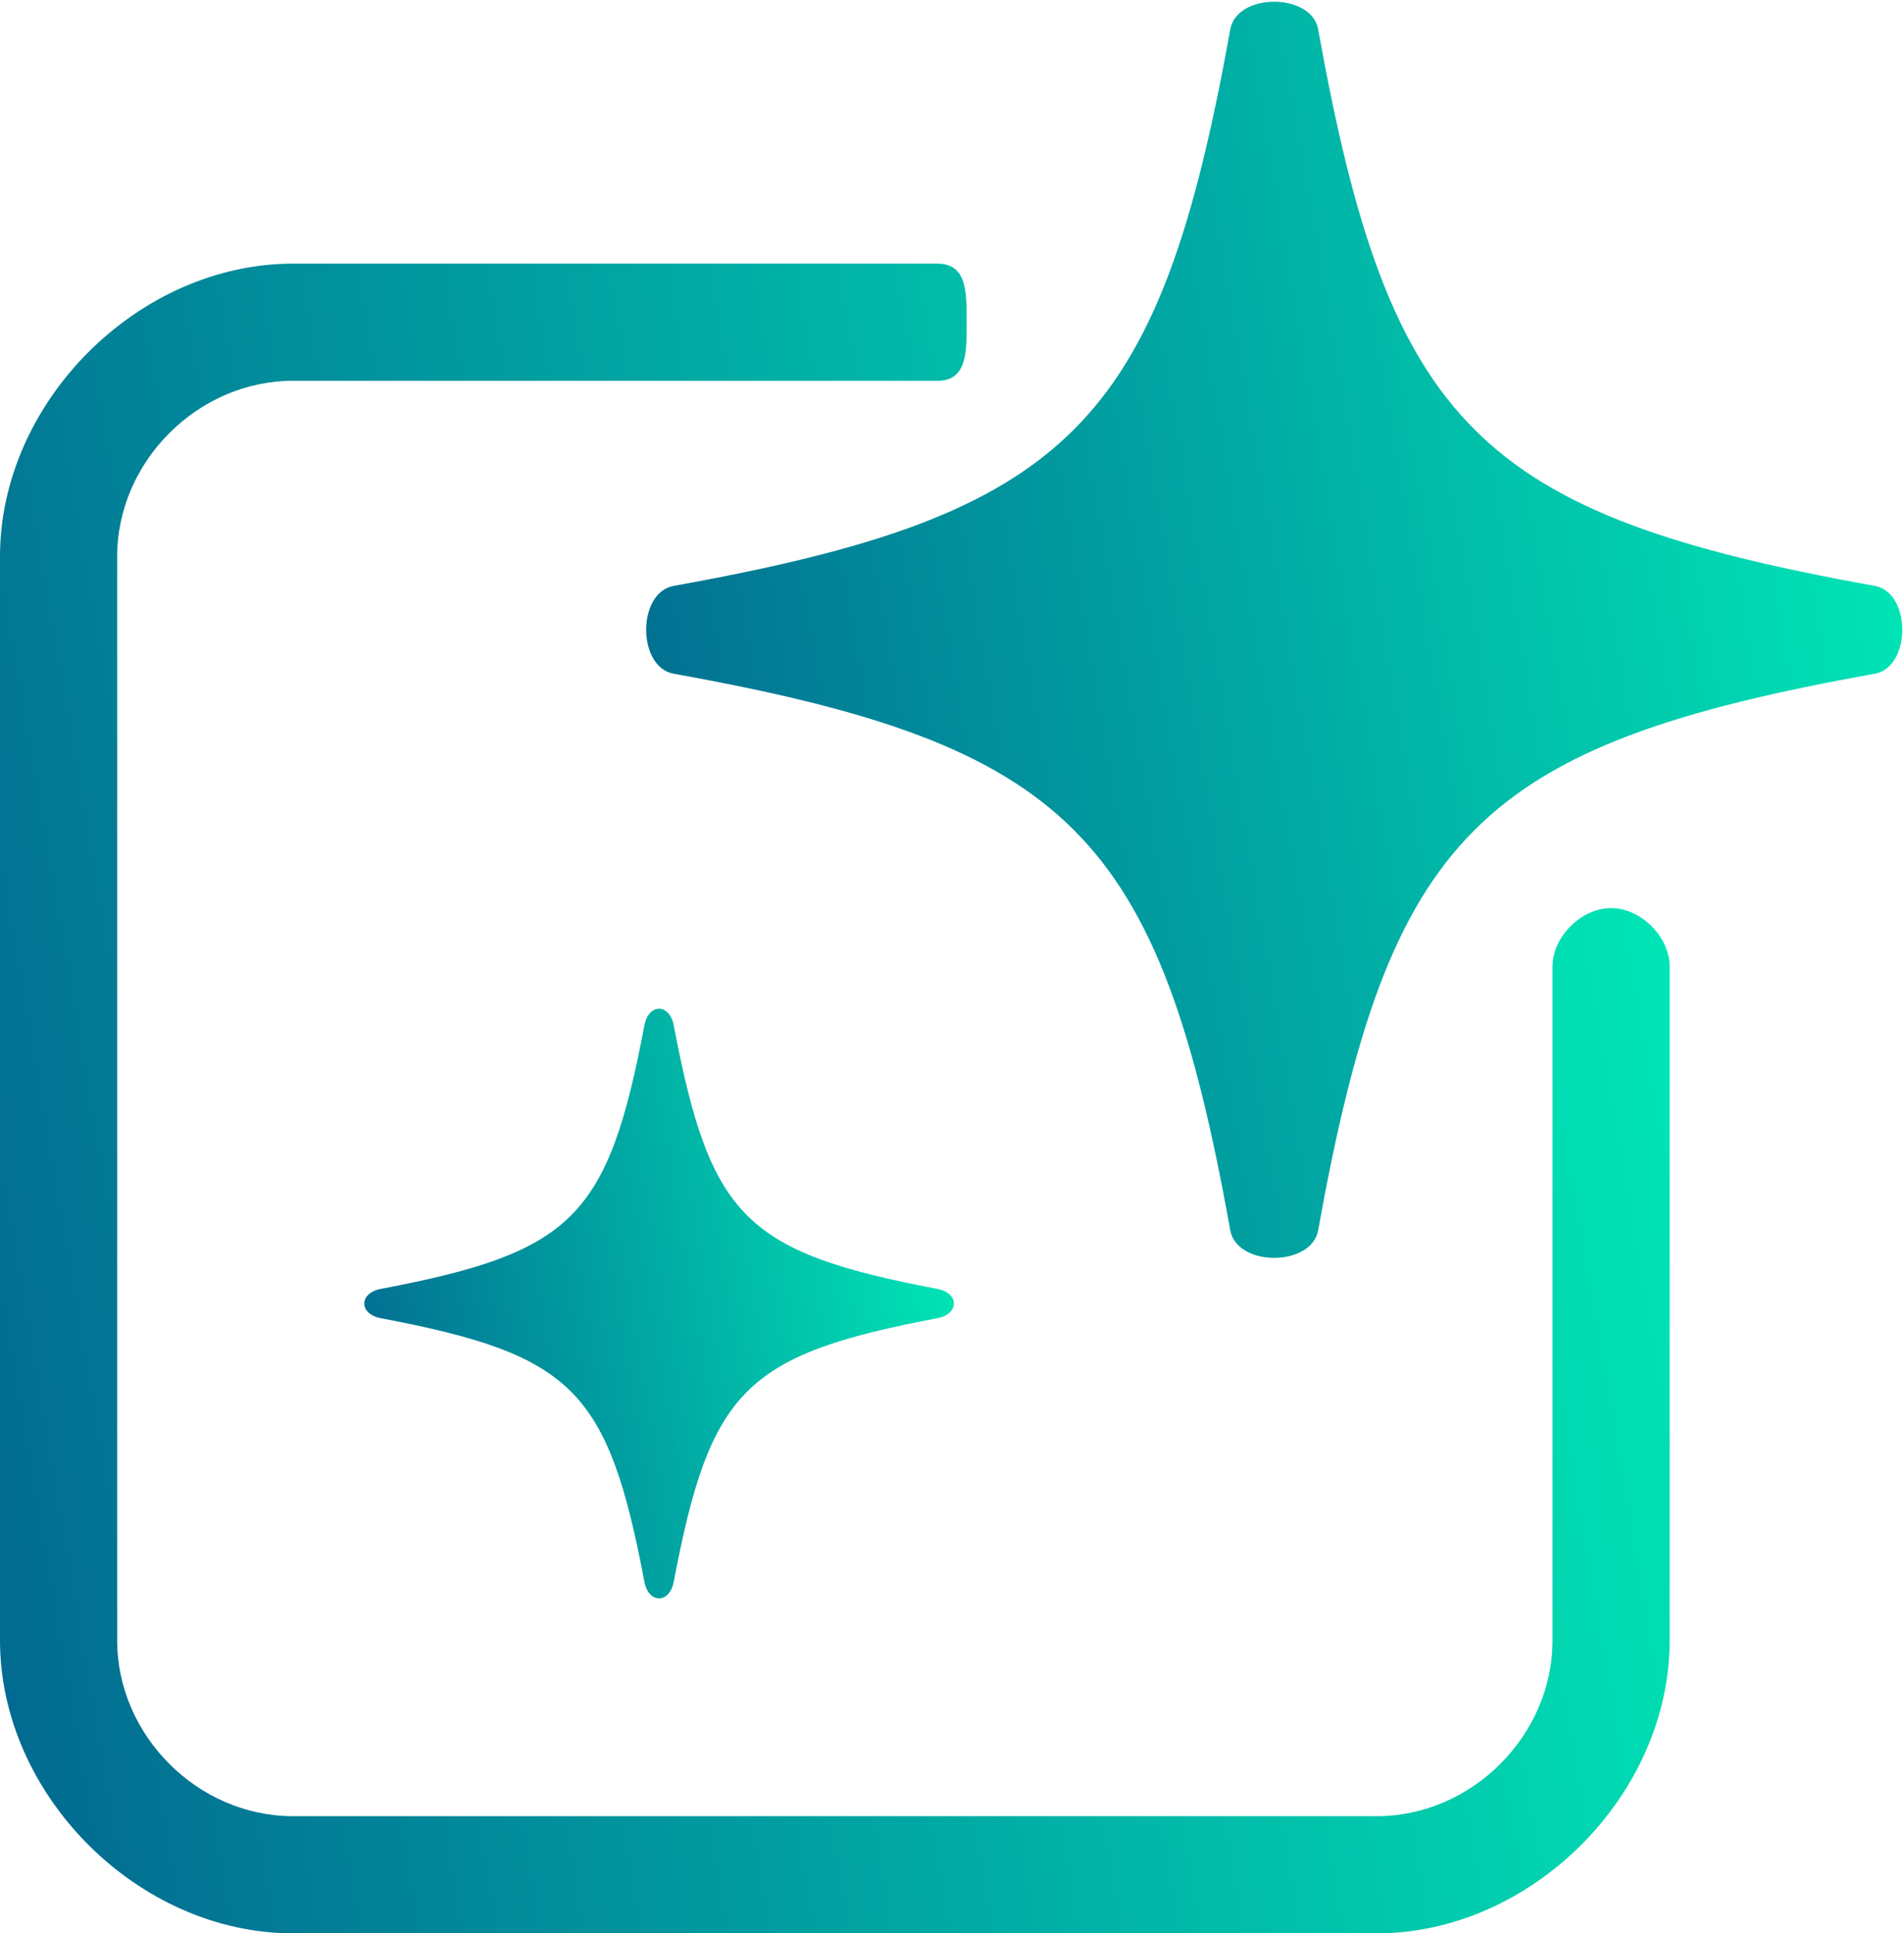
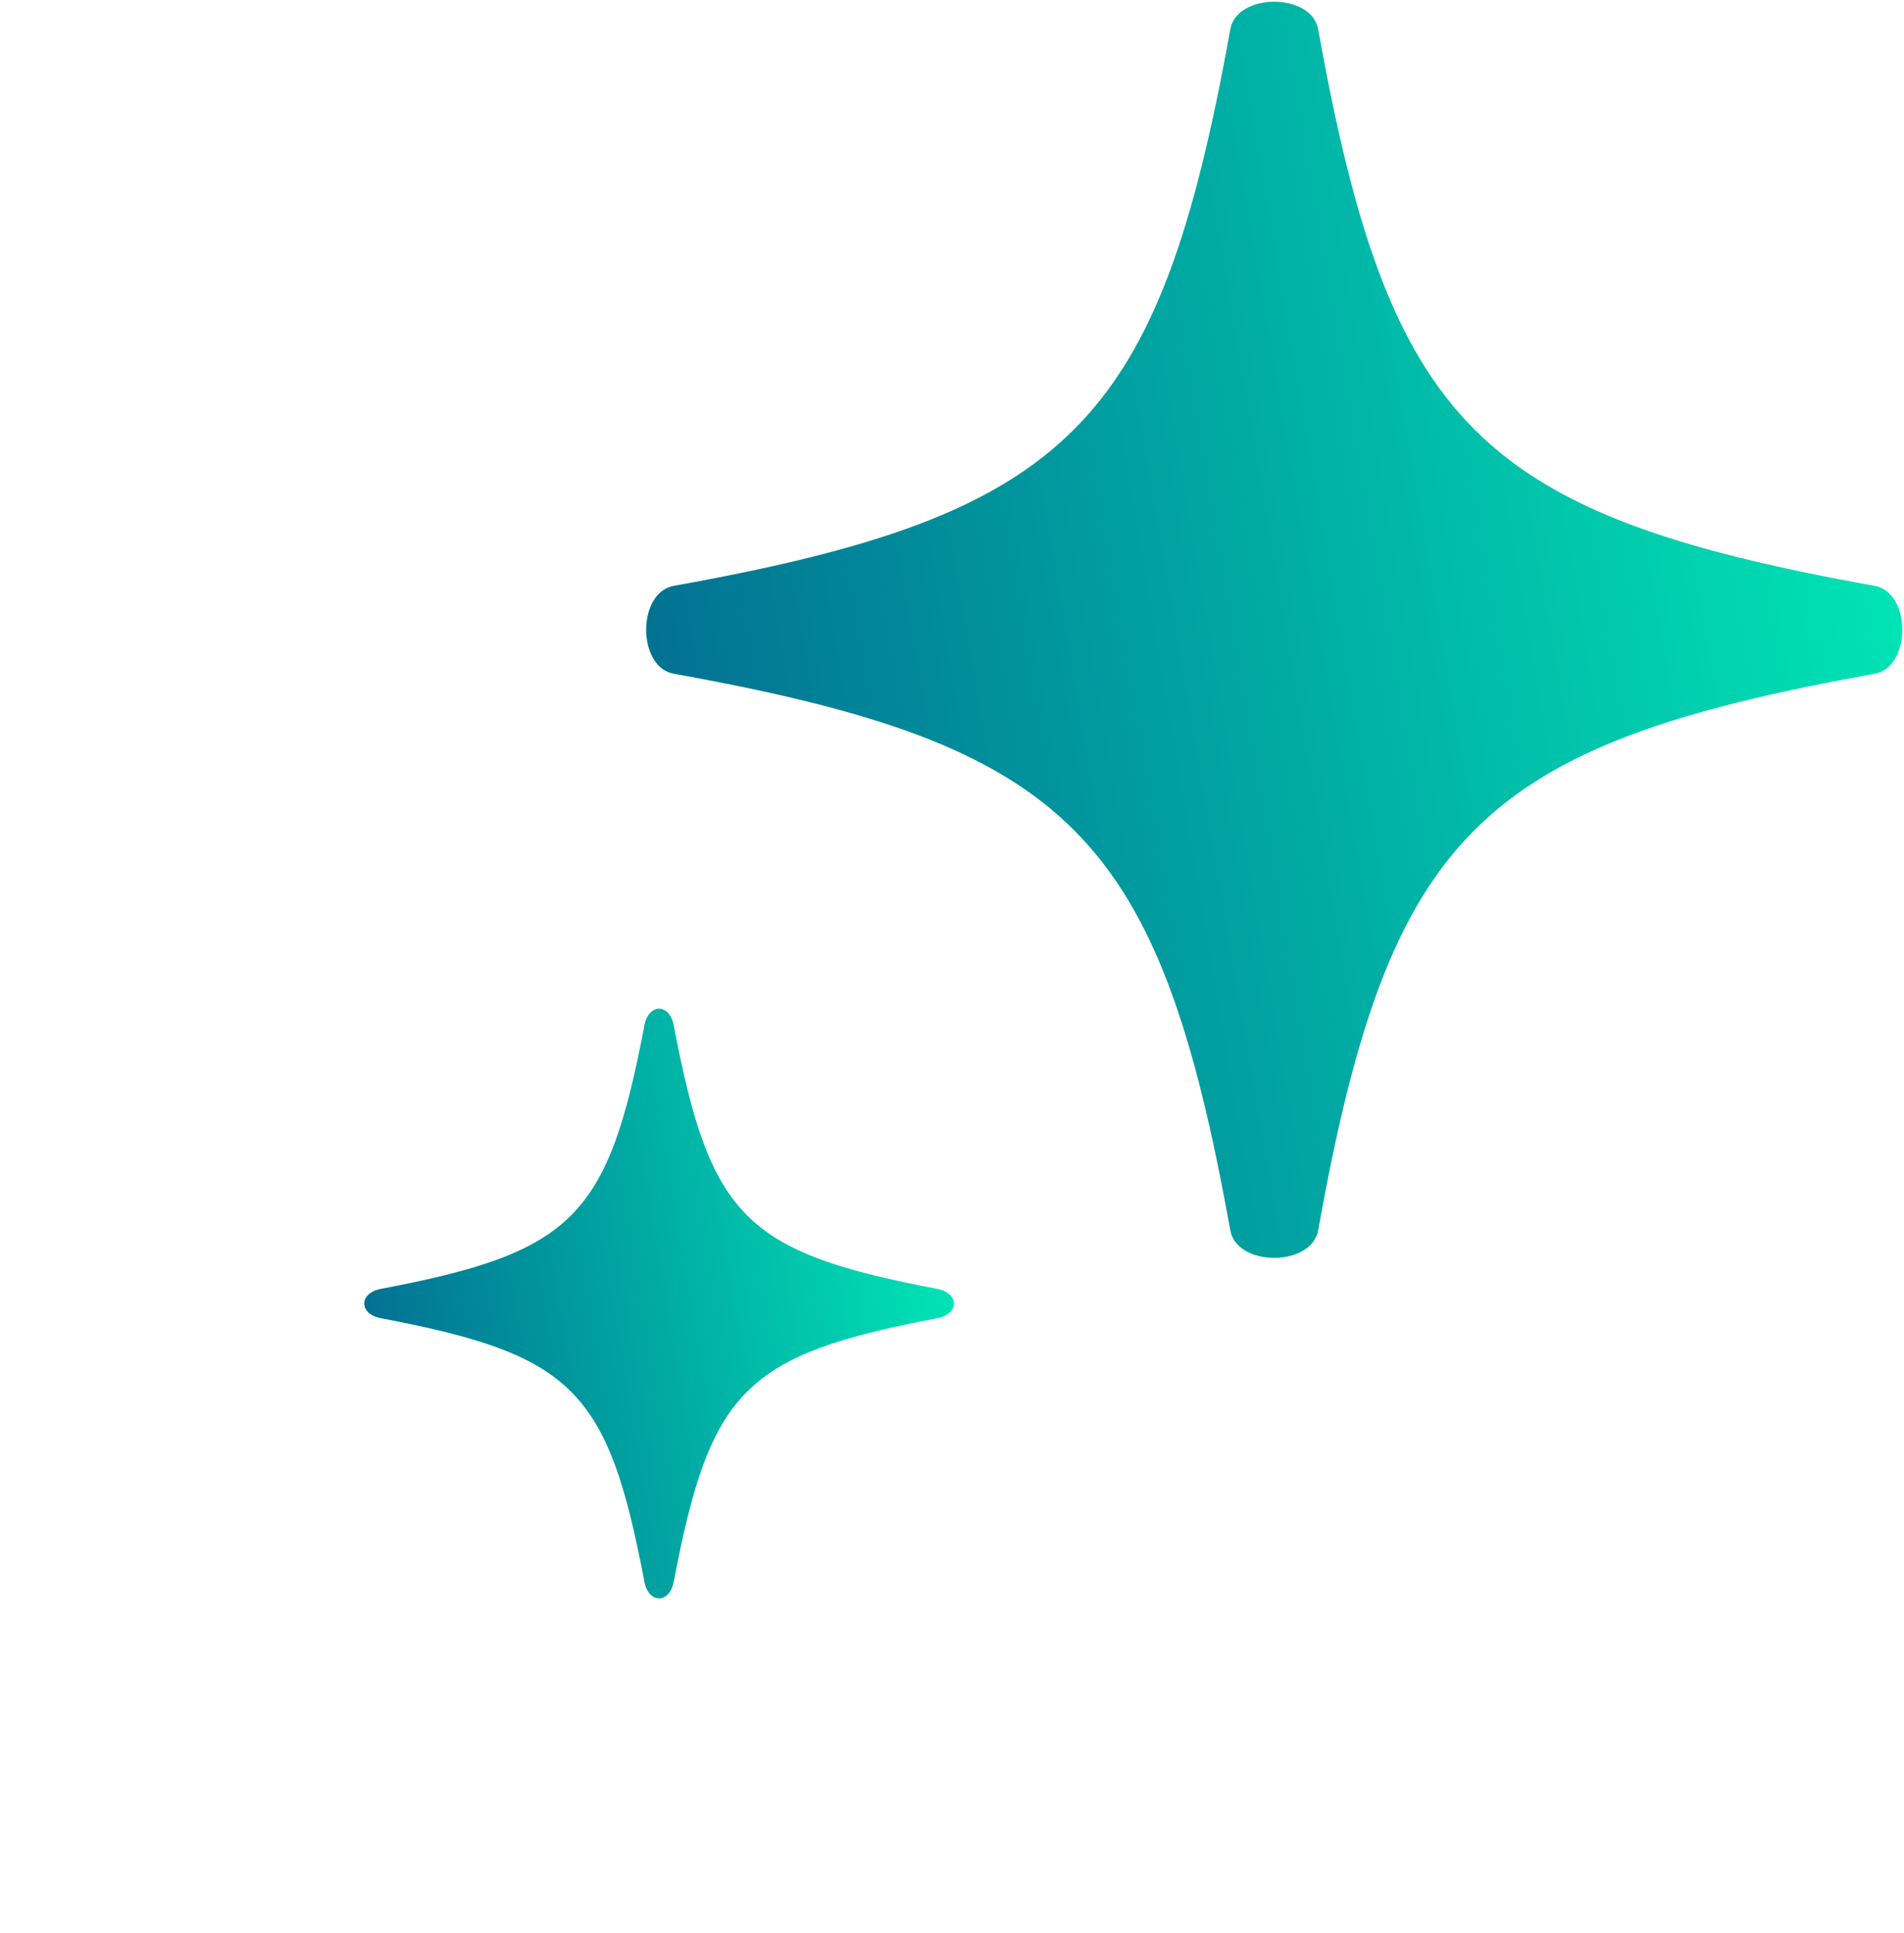
<svg xmlns="http://www.w3.org/2000/svg" width="65" height="66" viewBox="0 0 65 66" fill="none">
-   <path d="M47 66H10C4.718 66 0 61.282 0 56V19C0 13.719 4.718 9 10 9H32C33.02 9 33 9.98 33 11C33 12.02 33.02 13 32 13H10C6.755 13 4 15.754 4 19V56C4 59.245 6.754 62 10 62H47C50.246 62 53 59.246 53 56V33C53 31.98 53.98 31 55 31C56.02 31 57 31.98 57 33V56C57 61.282 52.282 66 47 66Z" fill="url(#paint0_linear_285_29648)" />
  <path d="M64 23C50.468 25.432 47.432 28.468 45 42C44.774 43.255 42.226 43.255 42 42C39.568 28.468 36.532 25.432 23 23C21.745 22.774 21.745 20.226 23 20C36.532 17.568 39.568 14.532 42 1C42.226 -0.255 44.774 -0.255 45 1C47.432 14.532 50.468 17.568 64 20C65.255 20.226 65.255 22.774 64 23Z" fill="url(#paint1_linear_285_29648)" />
  <path d="M32 45C25.437 46.248 24.249 47.437 23 54C22.857 54.753 22.143 54.753 22 54C20.752 47.437 19.563 46.248 13 45C12.247 44.857 12.247 44.143 13 44C19.563 42.751 20.752 41.563 22 35C22.143 34.247 22.857 34.247 23 35C24.249 41.563 25.437 42.751 32 44C32.753 44.143 32.753 44.857 32 45Z" fill="url(#paint2_linear_285_29648)" />
  <defs>
    <linearGradient id="paint0_linear_285_29648" x1="65.184" y1="4.682" x2="-14.492" y2="18.263" gradientUnits="userSpaceOnUse">
      <stop stop-color="#00FFBD" />
      <stop offset="1" stop-color="#025B8C" />
    </linearGradient>
    <linearGradient id="paint1_linear_285_29648" x1="71.098" y1="-3.19" x2="11.156" y2="7.027" gradientUnits="userSpaceOnUse">
      <stop stop-color="#00FFBD" />
      <stop offset="1" stop-color="#025B8C" />
    </linearGradient>
    <linearGradient id="paint2_linear_285_29648" x1="35.455" y1="32.91" x2="7.318" y2="37.706" gradientUnits="userSpaceOnUse">
      <stop stop-color="#00FFBD" />
      <stop offset="1" stop-color="#025B8C" />
    </linearGradient>
  </defs>
</svg>